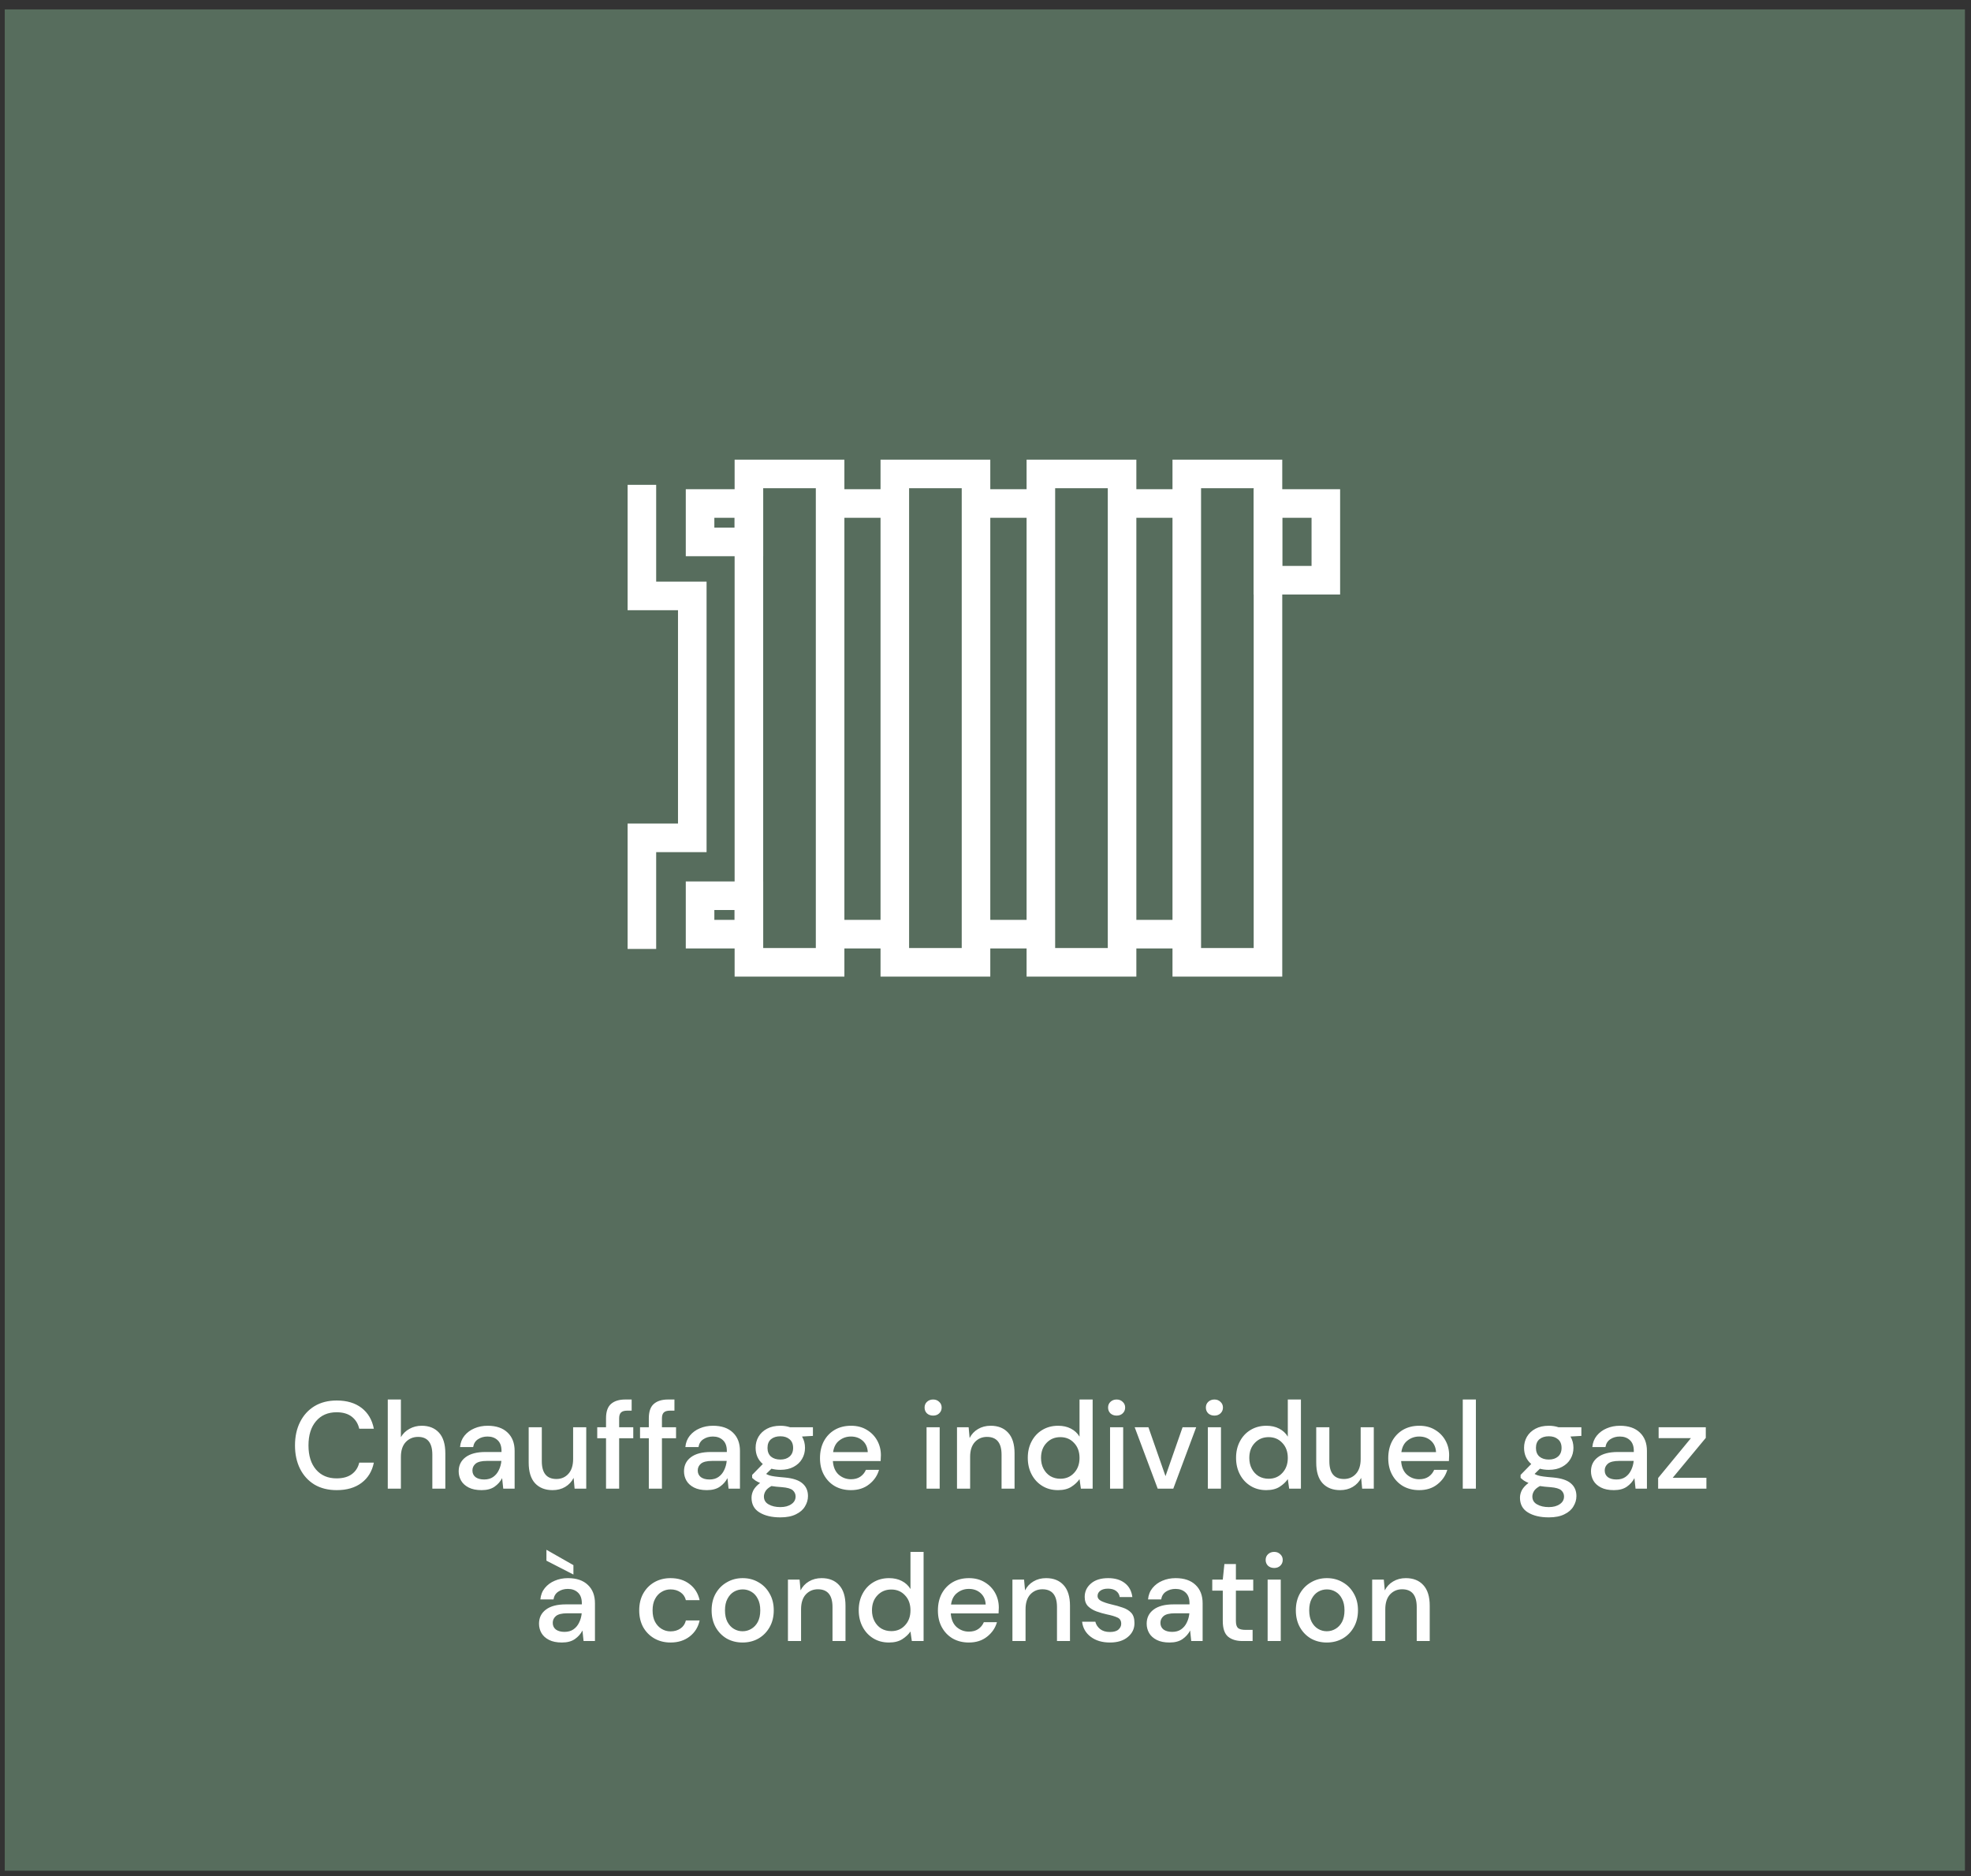
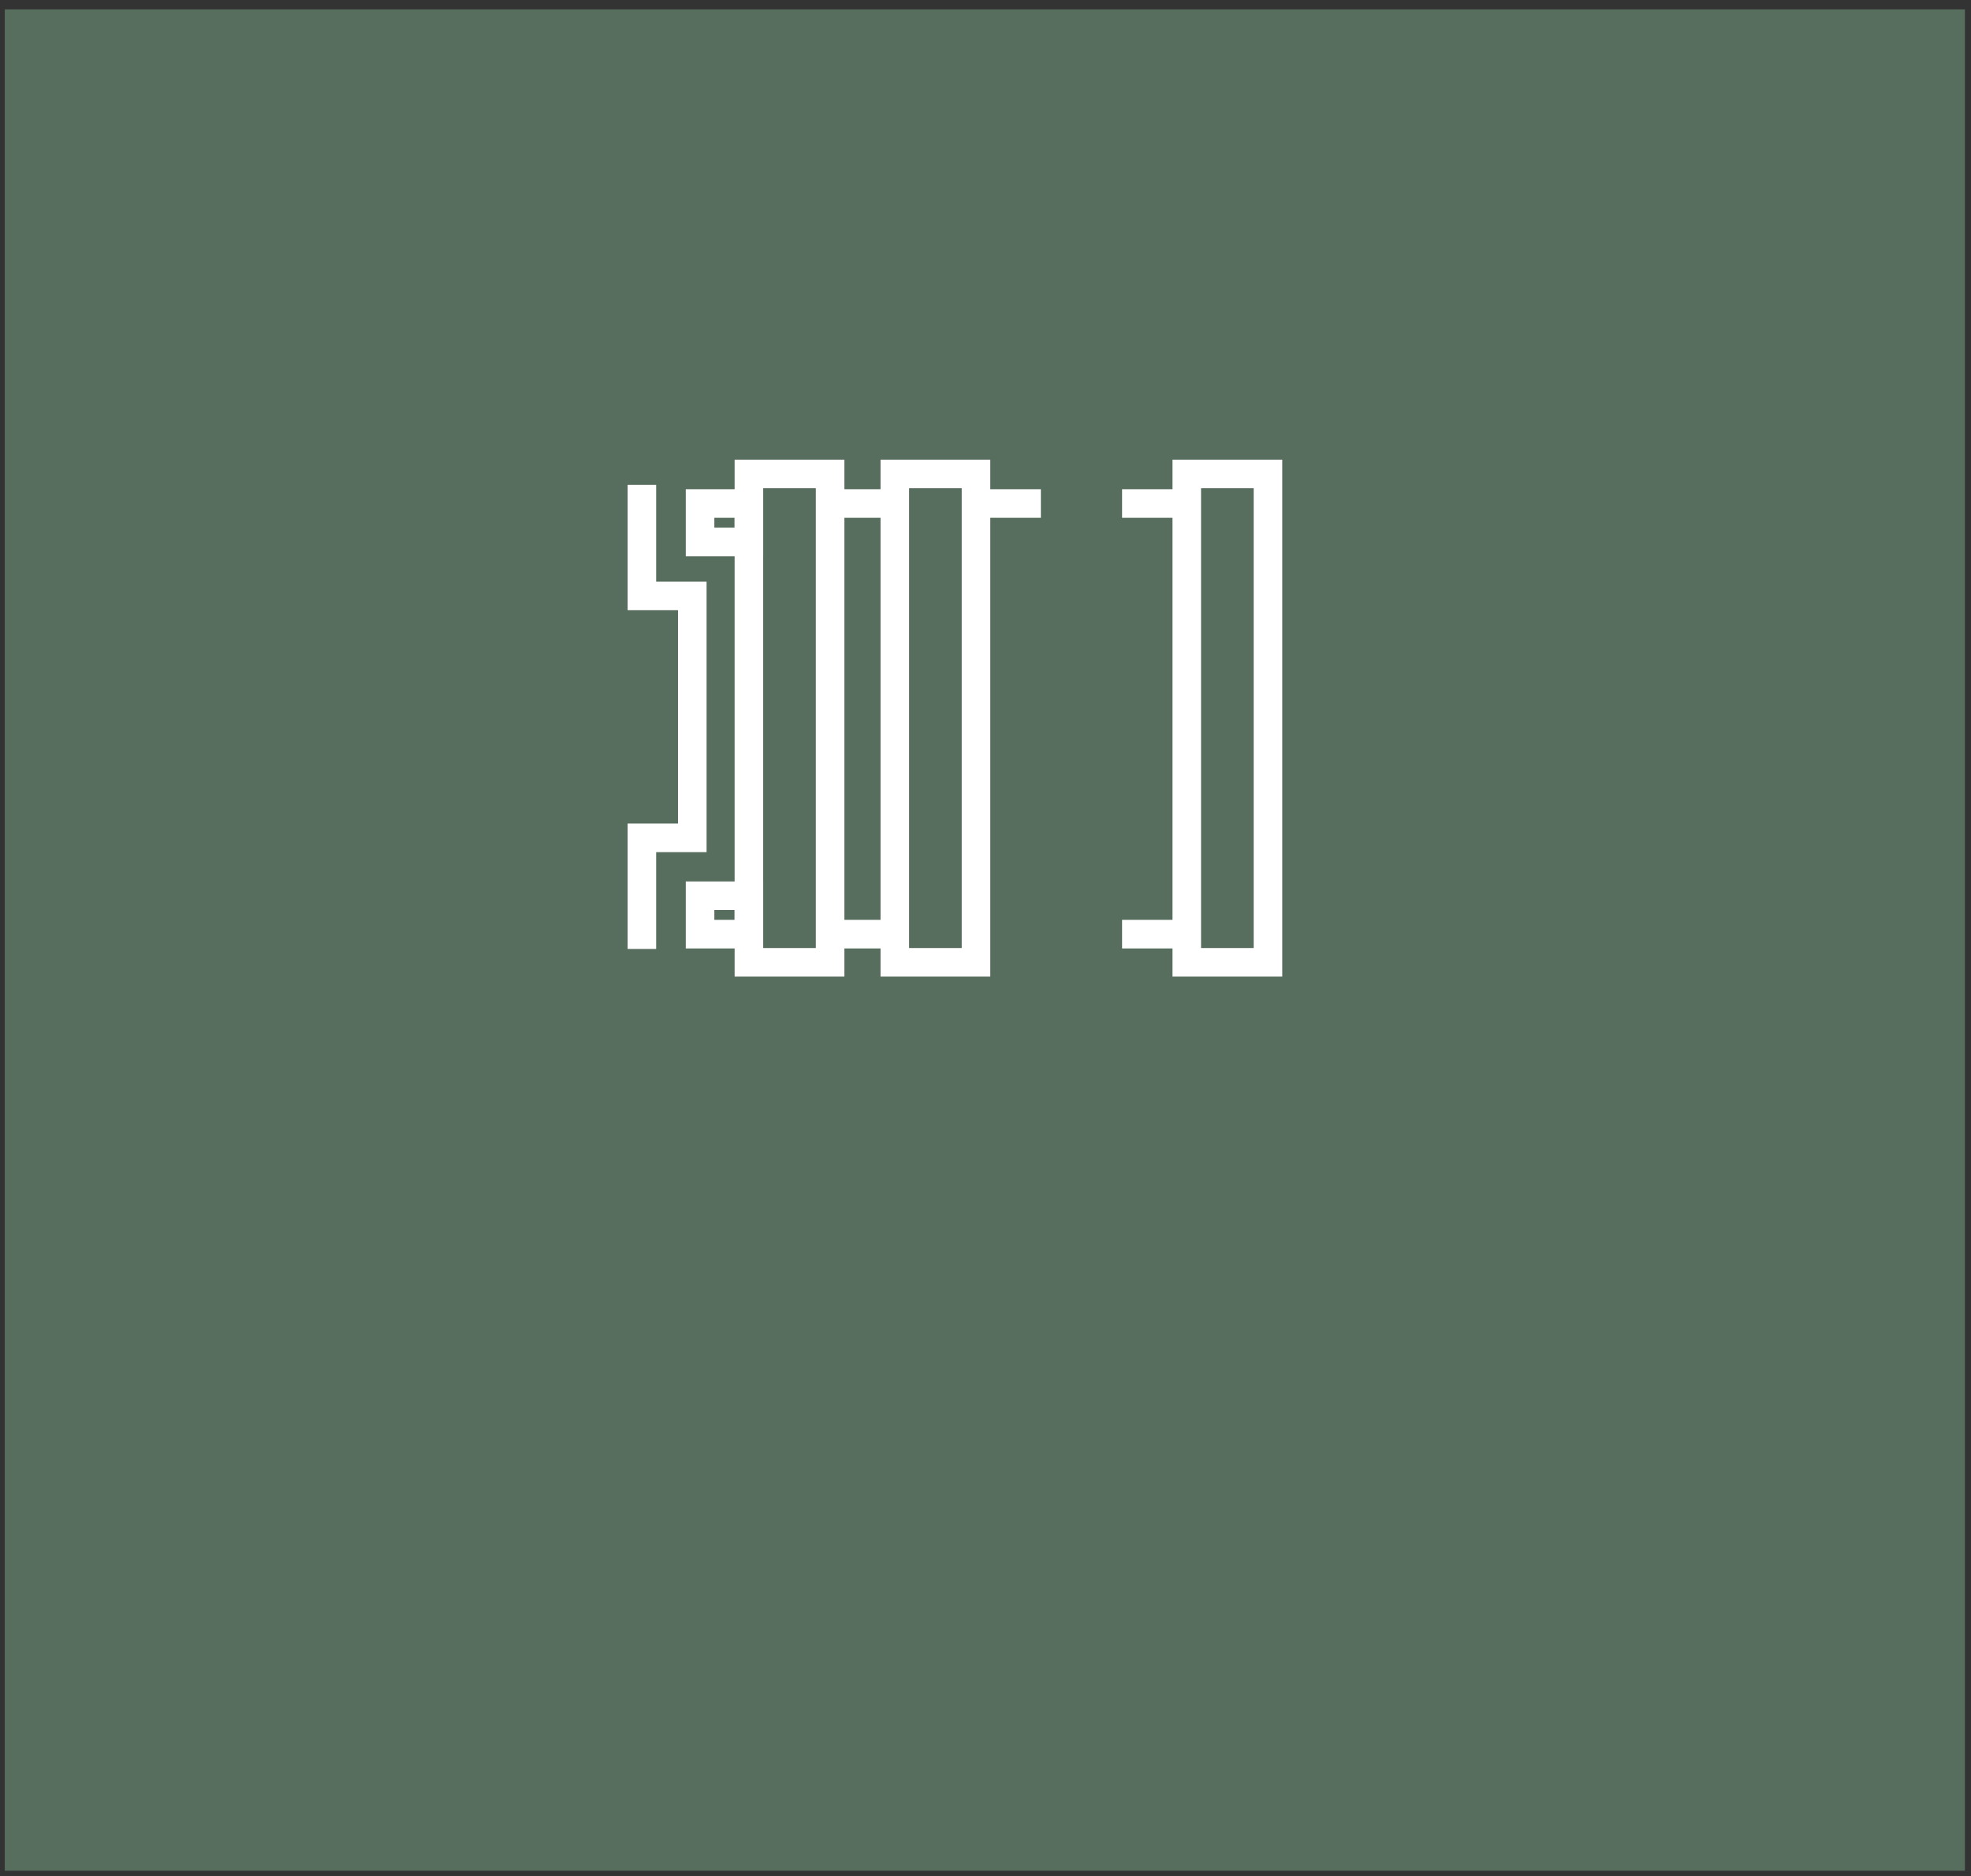
<svg xmlns="http://www.w3.org/2000/svg" width="207" height="197" viewBox="0 0 207 197" fill="none">
  <rect x="0" y="0" width="207" height="197" fill="#333333" stroke="none" />
  <rect x="0.5" y="0.987" width="205.863" height="195.44" fill="#576D5D" />
-   <path d="M35.362 156.465C34.461 156.465 33.681 156.27 33.022 155.88C32.372 155.482 31.869 154.931 31.514 154.229C31.159 153.519 30.981 152.7 30.981 151.772C30.981 150.836 31.159 150.017 31.514 149.315C31.869 148.605 32.372 148.05 33.022 147.651C33.681 147.253 34.461 147.053 35.362 147.053C36.428 147.053 37.299 147.313 37.975 147.833C38.651 148.353 39.08 149.081 39.262 150.017H37.728C37.607 149.489 37.347 149.068 36.948 148.756C36.549 148.444 36.016 148.288 35.349 148.288C34.439 148.288 33.72 148.6 33.191 149.224C32.662 149.84 32.398 150.689 32.398 151.772C32.398 152.847 32.662 153.692 33.191 154.307C33.72 154.923 34.439 155.23 35.349 155.23C36.016 155.23 36.549 155.083 36.948 154.788C37.347 154.494 37.607 154.091 37.728 153.579H39.262C39.08 154.481 38.651 155.187 37.975 155.698C37.299 156.21 36.428 156.465 35.362 156.465ZM40.725 156.309V146.949H42.103V150.901C42.319 150.529 42.618 150.238 43 150.03C43.39 149.814 43.819 149.705 44.287 149.705C45.058 149.705 45.665 149.948 46.107 150.433C46.549 150.919 46.77 151.642 46.77 152.604V156.309H45.405V152.747C45.405 151.499 44.906 150.875 43.91 150.875C43.39 150.875 42.956 151.057 42.61 151.421C42.272 151.785 42.103 152.305 42.103 152.981V156.309H40.725ZM50.577 156.465C50.031 156.465 49.58 156.374 49.225 156.192C48.869 156.01 48.605 155.772 48.432 155.477C48.258 155.174 48.172 154.845 48.172 154.489C48.172 153.865 48.414 153.371 48.9 153.007C49.385 152.643 50.078 152.461 50.98 152.461H52.67V152.344C52.67 151.842 52.531 151.465 52.254 151.213C51.985 150.962 51.634 150.836 51.201 150.836C50.819 150.836 50.486 150.932 50.2 151.122C49.922 151.304 49.753 151.577 49.693 151.941H48.315C48.358 151.473 48.514 151.075 48.783 150.745C49.06 150.407 49.407 150.152 49.823 149.978C50.247 149.796 50.711 149.705 51.214 149.705C52.115 149.705 52.813 149.944 53.307 150.42C53.801 150.888 54.048 151.53 54.048 152.344V156.309H52.852L52.735 155.204C52.553 155.56 52.288 155.859 51.942 156.101C51.595 156.344 51.14 156.465 50.577 156.465ZM50.85 155.347C51.222 155.347 51.534 155.261 51.786 155.087C52.046 154.905 52.245 154.667 52.384 154.372C52.531 154.078 52.622 153.753 52.657 153.397H51.123C50.577 153.397 50.187 153.493 49.953 153.683C49.727 153.874 49.615 154.112 49.615 154.398C49.615 154.693 49.723 154.927 49.94 155.1C50.165 155.265 50.468 155.347 50.85 155.347ZM58.033 156.465C57.253 156.465 56.638 156.223 56.187 155.737C55.745 155.252 55.524 154.528 55.524 153.566V149.861H56.902V153.423C56.902 154.671 57.414 155.295 58.436 155.295C58.948 155.295 59.368 155.113 59.697 154.749C60.027 154.385 60.191 153.865 60.191 153.189V149.861H61.569V156.309H60.347L60.243 155.178C60.044 155.577 59.749 155.893 59.359 156.127C58.978 156.353 58.536 156.465 58.033 156.465ZM63.647 156.309V151.018H62.724V149.861H63.647V148.925C63.647 148.223 63.821 147.721 64.167 147.417C64.523 147.105 65.021 146.949 65.662 146.949H66.338V148.119H65.87C65.567 148.119 65.35 148.184 65.22 148.314C65.09 148.436 65.025 148.644 65.025 148.938V149.861H66.507V151.018H65.025V156.309H63.647ZM68.141 156.309V151.018H67.218V149.861H68.141V148.925C68.141 148.223 68.315 147.721 68.661 147.417C69.017 147.105 69.515 146.949 70.156 146.949H70.832V148.119H70.364C70.061 148.119 69.844 148.184 69.714 148.314C69.584 148.436 69.519 148.644 69.519 148.938V149.861H71.001V151.018H69.519V156.309H68.141ZM74.241 156.465C73.695 156.465 73.244 156.374 72.889 156.192C72.533 156.01 72.269 155.772 72.096 155.477C71.922 155.174 71.836 154.845 71.836 154.489C71.836 153.865 72.078 153.371 72.564 153.007C73.049 152.643 73.742 152.461 74.644 152.461H76.334V152.344C76.334 151.842 76.195 151.465 75.918 151.213C75.649 150.962 75.298 150.836 74.865 150.836C74.483 150.836 74.15 150.932 73.864 151.122C73.586 151.304 73.417 151.577 73.357 151.941H71.979C72.022 151.473 72.178 151.075 72.447 150.745C72.724 150.407 73.071 150.152 73.487 149.978C73.911 149.796 74.375 149.705 74.878 149.705C75.779 149.705 76.477 149.944 76.971 150.42C77.465 150.888 77.712 151.53 77.712 152.344V156.309H76.516L76.399 155.204C76.217 155.56 75.952 155.859 75.606 156.101C75.259 156.344 74.804 156.465 74.241 156.465ZM74.514 155.347C74.886 155.347 75.198 155.261 75.45 155.087C75.71 154.905 75.909 154.667 76.048 154.372C76.195 154.078 76.286 153.753 76.321 153.397H74.787C74.241 153.397 73.851 153.493 73.617 153.683C73.391 153.874 73.279 154.112 73.279 154.398C73.279 154.693 73.387 154.927 73.604 155.1C73.829 155.265 74.132 155.347 74.514 155.347ZM81.957 154.333C81.619 154.333 81.307 154.294 81.021 154.216L80.462 154.762C80.558 154.823 80.675 154.875 80.813 154.918C80.952 154.962 81.147 155.001 81.398 155.035C81.65 155.07 81.992 155.105 82.425 155.139C83.283 155.217 83.903 155.425 84.284 155.763C84.666 156.093 84.856 156.535 84.856 157.089C84.856 157.471 84.752 157.83 84.544 158.168C84.345 158.515 84.029 158.792 83.595 159C83.171 159.217 82.625 159.325 81.957 159.325C81.056 159.325 80.324 159.152 79.76 158.805C79.206 158.467 78.928 157.952 78.928 157.258C78.928 156.99 78.998 156.721 79.136 156.452C79.284 156.192 79.513 155.945 79.825 155.711C79.643 155.633 79.483 155.551 79.344 155.464C79.214 155.369 79.097 155.274 78.993 155.178V154.866L80.111 153.722C79.609 153.289 79.357 152.721 79.357 152.019C79.357 151.595 79.457 151.209 79.656 150.862C79.864 150.507 80.163 150.225 80.553 150.017C80.943 149.809 81.411 149.705 81.957 149.705C82.321 149.705 82.659 149.757 82.971 149.861H85.376V150.771L84.232 150.836C84.44 151.192 84.544 151.586 84.544 152.019C84.544 152.453 84.44 152.843 84.232 153.189C84.033 153.536 83.738 153.813 83.348 154.021C82.967 154.229 82.503 154.333 81.957 154.333ZM81.957 153.254C82.356 153.254 82.677 153.15 82.919 152.942C83.171 152.726 83.296 152.422 83.296 152.032C83.296 151.634 83.171 151.33 82.919 151.122C82.677 150.914 82.356 150.81 81.957 150.81C81.55 150.81 81.221 150.914 80.969 151.122C80.727 151.33 80.605 151.634 80.605 152.032C80.605 152.422 80.727 152.726 80.969 152.942C81.221 153.15 81.55 153.254 81.957 153.254ZM80.228 157.128C80.228 157.501 80.393 157.778 80.722 157.96C81.052 158.151 81.463 158.246 81.957 158.246C82.434 158.246 82.82 158.142 83.114 157.934C83.409 157.735 83.556 157.466 83.556 157.128C83.556 156.877 83.457 156.66 83.257 156.478C83.058 156.305 82.681 156.197 82.126 156.153C81.71 156.127 81.342 156.088 81.021 156.036C80.718 156.201 80.51 156.379 80.397 156.569C80.285 156.76 80.228 156.946 80.228 157.128ZM89.368 156.465C88.735 156.465 88.172 156.327 87.678 156.049C87.192 155.763 86.811 155.369 86.534 154.866C86.256 154.364 86.118 153.779 86.118 153.111C86.118 152.435 86.252 151.842 86.521 151.33C86.798 150.819 87.179 150.42 87.665 150.134C88.159 149.848 88.731 149.705 89.381 149.705C90.013 149.705 90.564 149.848 91.032 150.134C91.5 150.412 91.864 150.784 92.124 151.252C92.384 151.72 92.514 152.236 92.514 152.799C92.514 152.886 92.509 152.981 92.501 153.085C92.501 153.181 92.496 153.289 92.488 153.41H87.47C87.513 154.034 87.717 154.511 88.081 154.84C88.453 155.161 88.882 155.321 89.368 155.321C89.758 155.321 90.083 155.235 90.343 155.061C90.611 154.879 90.811 154.637 90.941 154.333H92.319C92.145 154.94 91.799 155.447 91.279 155.854C90.767 156.262 90.13 156.465 89.368 156.465ZM89.368 150.836C88.908 150.836 88.501 150.975 88.146 151.252C87.79 151.521 87.574 151.928 87.496 152.474H91.136C91.11 151.972 90.932 151.573 90.603 151.278C90.273 150.984 89.862 150.836 89.368 150.836ZM97.999 148.639C97.739 148.639 97.522 148.561 97.349 148.405C97.184 148.241 97.102 148.037 97.102 147.794C97.102 147.552 97.184 147.352 97.349 147.196C97.522 147.032 97.739 146.949 97.999 146.949C98.259 146.949 98.471 147.032 98.636 147.196C98.809 147.352 98.896 147.552 98.896 147.794C98.896 148.037 98.809 148.241 98.636 148.405C98.471 148.561 98.259 148.639 97.999 148.639ZM97.31 156.309V149.861H98.688V156.309H97.31ZM100.507 156.309V149.861H101.729L101.833 150.992C102.032 150.594 102.322 150.282 102.704 150.056C103.094 149.822 103.54 149.705 104.043 149.705C104.823 149.705 105.434 149.948 105.876 150.433C106.326 150.919 106.552 151.642 106.552 152.604V156.309H105.187V152.747C105.187 151.499 104.675 150.875 103.653 150.875C103.141 150.875 102.717 151.057 102.379 151.421C102.049 151.785 101.885 152.305 101.885 152.981V156.309H100.507ZM111.113 156.465C110.489 156.465 109.938 156.318 109.462 156.023C108.985 155.729 108.612 155.326 108.344 154.814C108.075 154.303 107.941 153.722 107.941 153.072C107.941 152.422 108.075 151.846 108.344 151.343C108.612 150.832 108.985 150.433 109.462 150.147C109.947 149.853 110.502 149.705 111.126 149.705C111.637 149.705 112.083 149.805 112.465 150.004C112.855 150.204 113.158 150.485 113.375 150.849V146.949H114.753V156.309H113.518L113.375 155.308C113.167 155.612 112.881 155.88 112.517 156.114C112.153 156.348 111.685 156.465 111.113 156.465ZM111.36 155.269C111.949 155.269 112.43 155.066 112.803 154.658C113.184 154.251 113.375 153.727 113.375 153.085C113.375 152.435 113.184 151.911 112.803 151.512C112.43 151.105 111.949 150.901 111.36 150.901C110.77 150.901 110.285 151.105 109.904 151.512C109.522 151.911 109.332 152.435 109.332 153.085C109.332 153.51 109.418 153.887 109.592 154.216C109.765 154.546 110.003 154.806 110.307 154.996C110.619 155.178 110.97 155.269 111.36 155.269ZM117.27 148.639C117.01 148.639 116.794 148.561 116.62 148.405C116.456 148.241 116.373 148.037 116.373 147.794C116.373 147.552 116.456 147.352 116.62 147.196C116.794 147.032 117.01 146.949 117.27 146.949C117.53 146.949 117.743 147.032 117.907 147.196C118.081 147.352 118.167 147.552 118.167 147.794C118.167 148.037 118.081 148.241 117.907 148.405C117.743 148.561 117.53 148.639 117.27 148.639ZM116.581 156.309V149.861H117.959V156.309H116.581ZM121.585 156.309L119.167 149.861H120.61L122.404 154.996L124.198 149.861H125.628L123.223 156.309H121.585ZM127.541 148.639C127.281 148.639 127.064 148.561 126.891 148.405C126.726 148.241 126.644 148.037 126.644 147.794C126.644 147.552 126.726 147.352 126.891 147.196C127.064 147.032 127.281 146.949 127.541 146.949C127.801 146.949 128.013 147.032 128.178 147.196C128.351 147.352 128.438 147.552 128.438 147.794C128.438 148.037 128.351 148.241 128.178 148.405C128.013 148.561 127.801 148.639 127.541 148.639ZM126.852 156.309V149.861H128.23V156.309H126.852ZM132.987 156.465C132.363 156.465 131.812 156.318 131.336 156.023C130.859 155.729 130.486 155.326 130.218 154.814C129.949 154.303 129.815 153.722 129.815 153.072C129.815 152.422 129.949 151.846 130.218 151.343C130.486 150.832 130.859 150.433 131.336 150.147C131.821 149.853 132.376 149.705 133 149.705C133.511 149.705 133.957 149.805 134.339 150.004C134.729 150.204 135.032 150.485 135.249 150.849V146.949H136.627V156.309H135.392L135.249 155.308C135.041 155.612 134.755 155.88 134.391 156.114C134.027 156.348 133.559 156.465 132.987 156.465ZM133.234 155.269C133.823 155.269 134.304 155.066 134.677 154.658C135.058 154.251 135.249 153.727 135.249 153.085C135.249 152.435 135.058 151.911 134.677 151.512C134.304 151.105 133.823 150.901 133.234 150.901C132.644 150.901 132.159 151.105 131.778 151.512C131.396 151.911 131.206 152.435 131.206 153.085C131.206 153.51 131.292 153.887 131.466 154.216C131.639 154.546 131.877 154.806 132.181 154.996C132.493 155.178 132.844 155.269 133.234 155.269ZM140.743 156.465C139.963 156.465 139.348 156.223 138.897 155.737C138.455 155.252 138.234 154.528 138.234 153.566V149.861H139.612V153.423C139.612 154.671 140.124 155.295 141.146 155.295C141.658 155.295 142.078 155.113 142.407 154.749C142.737 154.385 142.901 153.865 142.901 153.189V149.861H144.279V156.309H143.057L142.953 155.178C142.754 155.577 142.459 155.893 142.069 156.127C141.688 156.353 141.246 156.465 140.743 156.465ZM149.048 156.465C148.416 156.465 147.852 156.327 147.358 156.049C146.873 155.763 146.492 155.369 146.214 154.866C145.937 154.364 145.798 153.779 145.798 153.111C145.798 152.435 145.933 151.842 146.201 151.33C146.479 150.819 146.86 150.42 147.345 150.134C147.839 149.848 148.411 149.705 149.061 149.705C149.694 149.705 150.244 149.848 150.712 150.134C151.18 150.412 151.544 150.784 151.804 151.252C152.064 151.72 152.194 152.236 152.194 152.799C152.194 152.886 152.19 152.981 152.181 153.085C152.181 153.181 152.177 153.289 152.168 153.41H147.15C147.194 154.034 147.397 154.511 147.761 154.84C148.134 155.161 148.563 155.321 149.048 155.321C149.438 155.321 149.763 155.235 150.023 155.061C150.292 154.879 150.491 154.637 150.621 154.333H151.999C151.826 154.94 151.479 155.447 150.959 155.854C150.448 156.262 149.811 156.465 149.048 156.465ZM149.048 150.836C148.589 150.836 148.182 150.975 147.826 151.252C147.471 151.521 147.254 151.928 147.176 152.474H150.816C150.79 151.972 150.613 151.573 150.283 151.278C149.954 150.984 149.542 150.836 149.048 150.836ZM153.624 156.309V146.949H155.002V156.309H153.624ZM162.661 154.333C162.323 154.333 162.011 154.294 161.725 154.216L161.166 154.762C161.262 154.823 161.379 154.875 161.517 154.918C161.656 154.962 161.851 155.001 162.102 155.035C162.354 155.07 162.696 155.105 163.129 155.139C163.987 155.217 164.607 155.425 164.988 155.763C165.37 156.093 165.56 156.535 165.56 157.089C165.56 157.471 165.456 157.83 165.248 158.168C165.049 158.515 164.733 158.792 164.299 159C163.875 159.217 163.329 159.325 162.661 159.325C161.76 159.325 161.028 159.152 160.464 158.805C159.91 158.467 159.632 157.952 159.632 157.258C159.632 156.99 159.702 156.721 159.84 156.452C159.988 156.192 160.217 155.945 160.529 155.711C160.347 155.633 160.187 155.551 160.048 155.464C159.918 155.369 159.801 155.274 159.697 155.178V154.866L160.815 153.722C160.313 153.289 160.061 152.721 160.061 152.019C160.061 151.595 160.161 151.209 160.36 150.862C160.568 150.507 160.867 150.225 161.257 150.017C161.647 149.809 162.115 149.705 162.661 149.705C163.025 149.705 163.363 149.757 163.675 149.861H166.08V150.771L164.936 150.836C165.144 151.192 165.248 151.586 165.248 152.019C165.248 152.453 165.144 152.843 164.936 153.189C164.737 153.536 164.442 153.813 164.052 154.021C163.671 154.229 163.207 154.333 162.661 154.333ZM162.661 153.254C163.06 153.254 163.381 153.15 163.623 152.942C163.875 152.726 164 152.422 164 152.032C164 151.634 163.875 151.33 163.623 151.122C163.381 150.914 163.06 150.81 162.661 150.81C162.254 150.81 161.925 150.914 161.673 151.122C161.431 151.33 161.309 151.634 161.309 152.032C161.309 152.422 161.431 152.726 161.673 152.942C161.925 153.15 162.254 153.254 162.661 153.254ZM160.932 157.128C160.932 157.501 161.097 157.778 161.426 157.96C161.756 158.151 162.167 158.246 162.661 158.246C163.138 158.246 163.524 158.142 163.818 157.934C164.113 157.735 164.26 157.466 164.26 157.128C164.26 156.877 164.161 156.66 163.961 156.478C163.762 156.305 163.385 156.197 162.83 156.153C162.414 156.127 162.046 156.088 161.725 156.036C161.422 156.201 161.214 156.379 161.101 156.569C160.989 156.76 160.932 156.946 160.932 157.128ZM169.494 156.465C168.948 156.465 168.497 156.374 168.142 156.192C167.786 156.01 167.522 155.772 167.349 155.477C167.175 155.174 167.089 154.845 167.089 154.489C167.089 153.865 167.331 153.371 167.817 153.007C168.302 152.643 168.995 152.461 169.897 152.461H171.587V152.344C171.587 151.842 171.448 151.465 171.171 151.213C170.902 150.962 170.551 150.836 170.118 150.836C169.736 150.836 169.403 150.932 169.117 151.122C168.839 151.304 168.67 151.577 168.61 151.941H167.232C167.275 151.473 167.431 151.075 167.7 150.745C167.977 150.407 168.324 150.152 168.74 149.978C169.164 149.796 169.628 149.705 170.131 149.705C171.032 149.705 171.73 149.944 172.224 150.42C172.718 150.888 172.965 151.53 172.965 152.344V156.309H171.769L171.652 155.204C171.47 155.56 171.205 155.859 170.859 156.101C170.512 156.344 170.057 156.465 169.494 156.465ZM169.767 155.347C170.139 155.347 170.451 155.261 170.703 155.087C170.963 154.905 171.162 154.667 171.301 154.372C171.448 154.078 171.539 153.753 171.574 153.397H170.04C169.494 153.397 169.104 153.493 168.87 153.683C168.644 153.874 168.532 154.112 168.532 154.398C168.532 154.693 168.64 154.927 168.857 155.1C169.082 155.265 169.385 155.347 169.767 155.347ZM174.142 156.309V155.191L177.587 151.005H174.194V149.861H179.147V150.979L175.676 155.165H179.212V156.309H174.142ZM59.013 172.465C58.467 172.465 58.016 172.374 57.661 172.192C57.305 172.01 57.041 171.772 56.868 171.477C56.694 171.174 56.608 170.845 56.608 170.489C56.608 169.865 56.85 169.371 57.336 169.007C57.821 168.643 58.514 168.461 59.416 168.461H61.106V168.344C61.106 167.842 60.967 167.465 60.69 167.213C60.421 166.962 60.07 166.836 59.637 166.836C59.255 166.836 58.922 166.932 58.636 167.122C58.358 167.304 58.189 167.577 58.129 167.941H56.751C56.794 167.473 56.95 167.075 57.219 166.745C57.496 166.407 57.843 166.152 58.259 165.978C58.683 165.796 59.147 165.705 59.65 165.705C60.551 165.705 61.249 165.944 61.743 166.42C62.237 166.888 62.484 167.53 62.484 168.344V172.309H61.288L61.171 171.204C60.989 171.56 60.724 171.859 60.378 172.101C60.031 172.344 59.576 172.465 59.013 172.465ZM59.286 171.347C59.658 171.347 59.97 171.261 60.222 171.087C60.482 170.905 60.681 170.667 60.82 170.372C60.967 170.078 61.058 169.753 61.093 169.397H59.559C59.013 169.397 58.623 169.493 58.389 169.683C58.163 169.874 58.051 170.112 58.051 170.398C58.051 170.693 58.159 170.927 58.376 171.1C58.601 171.265 58.904 171.347 59.286 171.347ZM60.222 165.328L57.388 163.872V162.728L60.222 164.34V165.328ZM70.421 172.465C69.788 172.465 69.22 172.322 68.718 172.036C68.224 171.75 67.834 171.356 67.548 170.853C67.27 170.342 67.132 169.753 67.132 169.085C67.132 168.418 67.27 167.833 67.548 167.33C67.834 166.819 68.224 166.42 68.718 166.134C69.22 165.848 69.788 165.705 70.421 165.705C71.218 165.705 71.885 165.913 72.423 166.329C72.969 166.745 73.32 167.309 73.476 168.019H72.033C71.946 167.664 71.755 167.387 71.461 167.187C71.166 166.988 70.819 166.888 70.421 166.888C70.083 166.888 69.771 166.975 69.485 167.148C69.199 167.313 68.969 167.56 68.796 167.889C68.622 168.21 68.536 168.609 68.536 169.085C68.536 169.562 68.622 169.965 68.796 170.294C68.969 170.615 69.199 170.862 69.485 171.035C69.771 171.209 70.083 171.295 70.421 171.295C70.819 171.295 71.166 171.196 71.461 170.996C71.755 170.797 71.946 170.515 72.033 170.151H73.476C73.328 170.845 72.982 171.404 72.436 171.828C71.89 172.253 71.218 172.465 70.421 172.465ZM77.986 172.465C77.371 172.465 76.816 172.327 76.322 172.049C75.837 171.763 75.451 171.369 75.165 170.866C74.879 170.355 74.736 169.761 74.736 169.085C74.736 168.409 74.879 167.82 75.165 167.317C75.46 166.806 75.854 166.412 76.348 166.134C76.842 165.848 77.392 165.705 77.999 165.705C78.615 165.705 79.165 165.848 79.65 166.134C80.144 166.412 80.534 166.806 80.82 167.317C81.115 167.82 81.262 168.409 81.262 169.085C81.262 169.761 81.115 170.355 80.82 170.866C80.534 171.369 80.144 171.763 79.65 172.049C79.156 172.327 78.602 172.465 77.986 172.465ZM77.986 171.282C78.316 171.282 78.619 171.2 78.896 171.035C79.182 170.871 79.412 170.628 79.585 170.307C79.758 169.978 79.845 169.571 79.845 169.085C79.845 168.6 79.758 168.197 79.585 167.876C79.421 167.547 79.195 167.3 78.909 167.135C78.632 166.971 78.329 166.888 77.999 166.888C77.67 166.888 77.362 166.971 77.076 167.135C76.799 167.3 76.573 167.547 76.4 167.876C76.227 168.197 76.14 168.6 76.14 169.085C76.14 169.571 76.227 169.978 76.4 170.307C76.573 170.628 76.799 170.871 77.076 171.035C77.353 171.2 77.657 171.282 77.986 171.282ZM82.752 172.309V165.861H83.974L84.078 166.992C84.278 166.594 84.568 166.282 84.949 166.056C85.339 165.822 85.786 165.705 86.288 165.705C87.068 165.705 87.679 165.948 88.121 166.433C88.572 166.919 88.797 167.642 88.797 168.604V172.309H87.432V168.747C87.432 167.499 86.921 166.875 85.898 166.875C85.387 166.875 84.962 167.057 84.624 167.421C84.295 167.785 84.13 168.305 84.13 168.981V172.309H82.752ZM93.358 172.465C92.734 172.465 92.184 172.318 91.707 172.023C91.231 171.729 90.858 171.326 90.589 170.814C90.321 170.303 90.186 169.722 90.186 169.072C90.186 168.422 90.321 167.846 90.589 167.343C90.858 166.832 91.231 166.433 91.707 166.147C92.193 165.853 92.747 165.705 93.371 165.705C93.883 165.705 94.329 165.805 94.71 166.004C95.1 166.204 95.404 166.485 95.62 166.849V162.949H96.998V172.309H95.763L95.62 171.308C95.412 171.612 95.126 171.88 94.762 172.114C94.398 172.348 93.93 172.465 93.358 172.465ZM93.605 171.269C94.195 171.269 94.676 171.066 95.048 170.658C95.43 170.251 95.62 169.727 95.62 169.085C95.62 168.435 95.43 167.911 95.048 167.512C94.676 167.105 94.195 166.901 93.605 166.901C93.016 166.901 92.531 167.105 92.149 167.512C91.768 167.911 91.577 168.435 91.577 169.085C91.577 169.51 91.664 169.887 91.837 170.216C92.011 170.546 92.249 170.806 92.552 170.996C92.864 171.178 93.215 171.269 93.605 171.269ZM101.752 172.465C101.119 172.465 100.556 172.327 100.062 172.049C99.576 171.763 99.195 171.369 98.918 170.866C98.641 170.364 98.502 169.779 98.502 169.111C98.502 168.435 98.636 167.842 98.905 167.33C99.182 166.819 99.564 166.42 100.049 166.134C100.543 165.848 101.115 165.705 101.765 165.705C102.397 165.705 102.948 165.848 103.416 166.134C103.884 166.412 104.248 166.784 104.508 167.252C104.768 167.72 104.898 168.236 104.898 168.799C104.898 168.886 104.893 168.981 104.885 169.085C104.885 169.181 104.88 169.289 104.872 169.41H99.854C99.897 170.034 100.101 170.511 100.465 170.84C100.837 171.161 101.266 171.321 101.752 171.321C102.142 171.321 102.467 171.235 102.727 171.061C102.995 170.879 103.195 170.637 103.325 170.333H104.703C104.529 170.94 104.183 171.447 103.663 171.854C103.151 172.262 102.514 172.465 101.752 172.465ZM101.752 166.836C101.292 166.836 100.885 166.975 100.53 167.252C100.174 167.521 99.958 167.928 99.88 168.474H103.52C103.494 167.972 103.316 167.573 102.987 167.278C102.657 166.984 102.246 166.836 101.752 166.836ZM106.328 172.309V165.861H107.55L107.654 166.992C107.853 166.594 108.143 166.282 108.525 166.056C108.915 165.822 109.361 165.705 109.864 165.705C110.644 165.705 111.255 165.948 111.697 166.433C112.147 166.919 112.373 167.642 112.373 168.604V172.309H111.008V168.747C111.008 167.499 110.496 166.875 109.474 166.875C108.962 166.875 108.538 167.057 108.2 167.421C107.87 167.785 107.706 168.305 107.706 168.981V172.309H106.328ZM116.57 172.465C115.755 172.465 115.083 172.266 114.555 171.867C114.026 171.469 113.723 170.94 113.645 170.281H115.036C115.105 170.576 115.27 170.832 115.53 171.048C115.79 171.256 116.132 171.36 116.557 171.36C116.973 171.36 117.276 171.274 117.467 171.1C117.657 170.927 117.753 170.728 117.753 170.502C117.753 170.173 117.618 169.952 117.35 169.839C117.09 169.718 116.726 169.61 116.258 169.514C115.894 169.436 115.53 169.332 115.166 169.202C114.81 169.072 114.511 168.89 114.269 168.656C114.035 168.414 113.918 168.089 113.918 167.681C113.918 167.118 114.134 166.65 114.568 166.277C115.001 165.896 115.608 165.705 116.388 165.705C117.107 165.705 117.688 165.879 118.13 166.225C118.58 166.572 118.845 167.062 118.923 167.694H117.597C117.553 167.417 117.423 167.2 117.207 167.044C116.999 166.888 116.717 166.81 116.362 166.81C116.015 166.81 115.746 166.884 115.556 167.031C115.365 167.17 115.27 167.352 115.27 167.577C115.27 167.803 115.4 167.98 115.66 168.11C115.928 168.24 116.279 168.357 116.713 168.461C117.146 168.557 117.545 168.669 117.909 168.799C118.281 168.921 118.58 169.103 118.806 169.345C119.031 169.588 119.144 169.943 119.144 170.411C119.152 171.001 118.923 171.49 118.455 171.88C117.995 172.27 117.367 172.465 116.57 172.465ZM122.832 172.465C122.286 172.465 121.835 172.374 121.48 172.192C121.125 172.01 120.86 171.772 120.687 171.477C120.514 171.174 120.427 170.845 120.427 170.489C120.427 169.865 120.67 169.371 121.155 169.007C121.64 168.643 122.334 168.461 123.235 168.461H124.925V168.344C124.925 167.842 124.786 167.465 124.509 167.213C124.24 166.962 123.889 166.836 123.456 166.836C123.075 166.836 122.741 166.932 122.455 167.122C122.178 167.304 122.009 167.577 121.948 167.941H120.57C120.613 167.473 120.769 167.075 121.038 166.745C121.315 166.407 121.662 166.152 122.078 165.978C122.503 165.796 122.966 165.705 123.469 165.705C124.37 165.705 125.068 165.944 125.562 166.42C126.056 166.888 126.303 167.53 126.303 168.344V172.309H125.107L124.99 171.204C124.808 171.56 124.544 171.859 124.197 172.101C123.85 172.344 123.395 172.465 122.832 172.465ZM123.105 171.347C123.478 171.347 123.79 171.261 124.041 171.087C124.301 170.905 124.5 170.667 124.639 170.372C124.786 170.078 124.877 169.753 124.912 169.397H123.378C122.832 169.397 122.442 169.493 122.208 169.683C121.983 169.874 121.87 170.112 121.87 170.398C121.87 170.693 121.978 170.927 122.195 171.1C122.42 171.265 122.724 171.347 123.105 171.347ZM130.487 172.309C129.854 172.309 129.351 172.158 128.979 171.854C128.606 171.542 128.42 170.992 128.42 170.203V167.018H127.315V165.861H128.42L128.589 164.223H129.798V165.861H131.618V167.018H129.798V170.203C129.798 170.559 129.871 170.806 130.019 170.944C130.175 171.074 130.439 171.139 130.812 171.139H131.553V172.309H130.487ZM133.819 164.639C133.559 164.639 133.342 164.561 133.169 164.405C133.004 164.241 132.922 164.037 132.922 163.794C132.922 163.552 133.004 163.352 133.169 163.196C133.342 163.032 133.559 162.949 133.819 162.949C134.079 162.949 134.291 163.032 134.456 163.196C134.629 163.352 134.716 163.552 134.716 163.794C134.716 164.037 134.629 164.241 134.456 164.405C134.291 164.561 134.079 164.639 133.819 164.639ZM133.13 172.309V165.861H134.508V172.309H133.13ZM139.343 172.465C138.727 172.465 138.173 172.327 137.679 172.049C137.193 171.763 136.808 171.369 136.522 170.866C136.236 170.355 136.093 169.761 136.093 169.085C136.093 168.409 136.236 167.82 136.522 167.317C136.816 166.806 137.211 166.412 137.705 166.134C138.199 165.848 138.749 165.705 139.356 165.705C139.971 165.705 140.521 165.848 141.007 166.134C141.501 166.412 141.891 166.806 142.177 167.317C142.471 167.82 142.619 168.409 142.619 169.085C142.619 169.761 142.471 170.355 142.177 170.866C141.891 171.369 141.501 171.763 141.007 172.049C140.513 172.327 139.958 172.465 139.343 172.465ZM139.343 171.282C139.672 171.282 139.975 171.2 140.253 171.035C140.539 170.871 140.768 170.628 140.942 170.307C141.115 169.978 141.202 169.571 141.202 169.085C141.202 168.6 141.115 168.197 140.942 167.876C140.777 167.547 140.552 167.3 140.266 167.135C139.988 166.971 139.685 166.888 139.356 166.888C139.026 166.888 138.719 166.971 138.433 167.135C138.155 167.3 137.93 167.547 137.757 167.876C137.583 168.197 137.497 168.6 137.497 169.085C137.497 169.571 137.583 169.978 137.757 170.307C137.93 170.628 138.155 170.871 138.433 171.035C138.71 171.2 139.013 171.282 139.343 171.282ZM144.109 172.309V165.861H145.331L145.435 166.992C145.634 166.594 145.925 166.282 146.306 166.056C146.696 165.822 147.142 165.705 147.645 165.705C148.425 165.705 149.036 165.948 149.478 166.433C149.929 166.919 150.154 167.642 150.154 168.604V172.309H148.789V168.747C148.789 167.499 148.278 166.875 147.255 166.875C146.744 166.875 146.319 167.057 145.981 167.421C145.652 167.785 145.487 168.305 145.487 168.981V172.309H144.109Z" fill="white" />
  <path d="M87.18 49.764H78.652V101.044H87.18V49.764Z" stroke="white" stroke-width="3" stroke-miterlimit="10" />
  <path d="M102.503 49.764H93.976V101.044H102.503V49.764Z" stroke="white" stroke-width="3" stroke-miterlimit="10" />
-   <path d="M117.843 49.764H109.315V101.044H117.843V49.764Z" stroke="white" stroke-width="3" stroke-miterlimit="10" />
  <path d="M133.166 49.764H124.639V101.044H133.166V49.764Z" stroke="white" stroke-width="3" stroke-miterlimit="10" />
-   <path d="M139.243 52.868H133.166V60.922H139.243V52.868Z" stroke="white" stroke-width="3" stroke-miterlimit="10" />
  <path d="M78.653 52.868H73.523V56.903H78.653V52.868Z" stroke="white" stroke-width="3" stroke-miterlimit="10" />
  <path d="M78.653 94.052H73.523V98.087H78.653V94.052Z" stroke="white" stroke-width="3" stroke-miterlimit="10" />
  <path d="M124.639 52.868H117.843" stroke="white" stroke-width="3" stroke-miterlimit="10" />
  <path d="M109.316 52.868H102.503" stroke="white" stroke-width="3" stroke-miterlimit="10" />
  <path d="M93.976 52.868H87.18" stroke="white" stroke-width="3" stroke-miterlimit="10" />
  <path d="M124.639 98.087H117.843" stroke="white" stroke-width="3" stroke-miterlimit="10" />
-   <path d="M109.316 98.087H102.503" stroke="white" stroke-width="3" stroke-miterlimit="10" />
  <path d="M93.976 98.087H87.18" stroke="white" stroke-width="3" stroke-miterlimit="10" />
  <path d="M67.413 99.639V87.975H72.706V62.572H67.413V50.908" stroke="white" stroke-width="3" stroke-miterlimit="10" />
</svg>